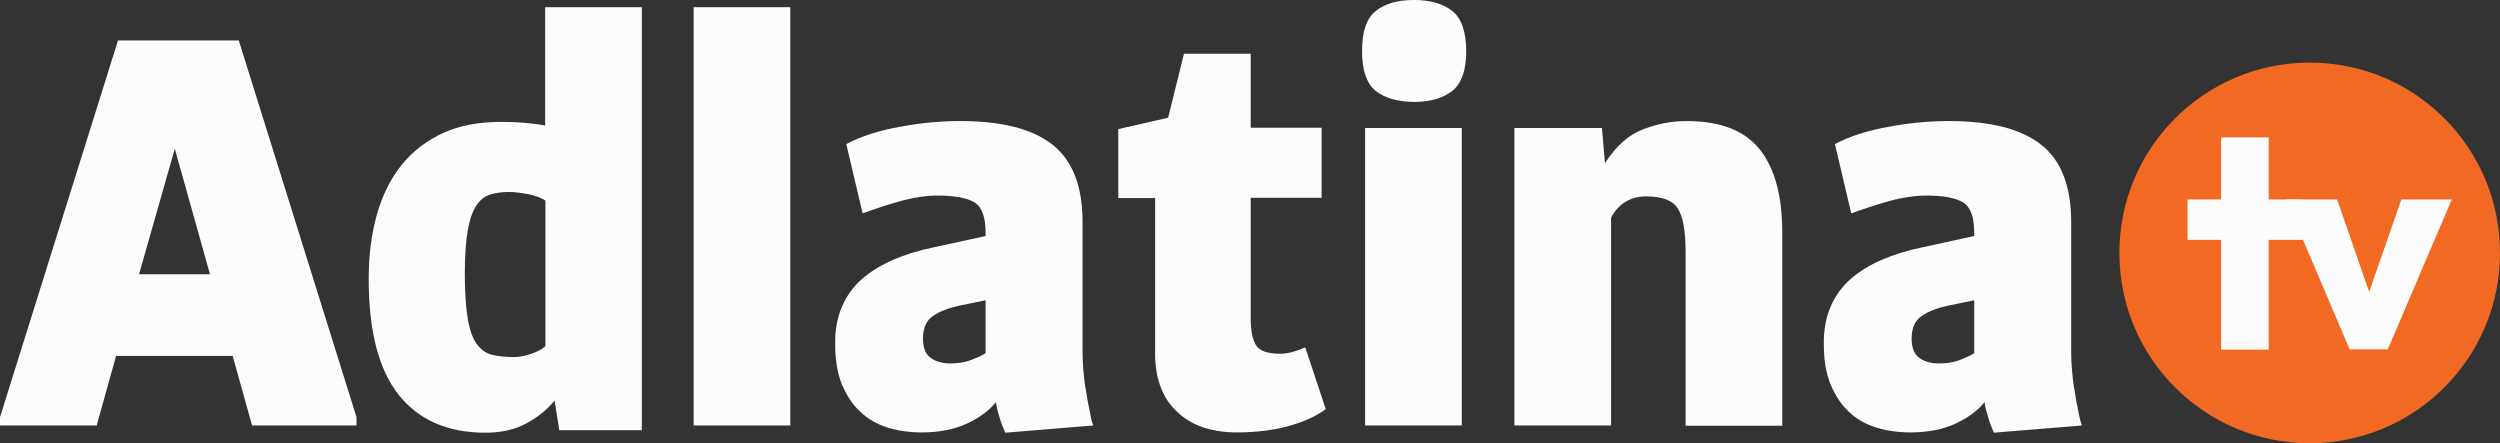
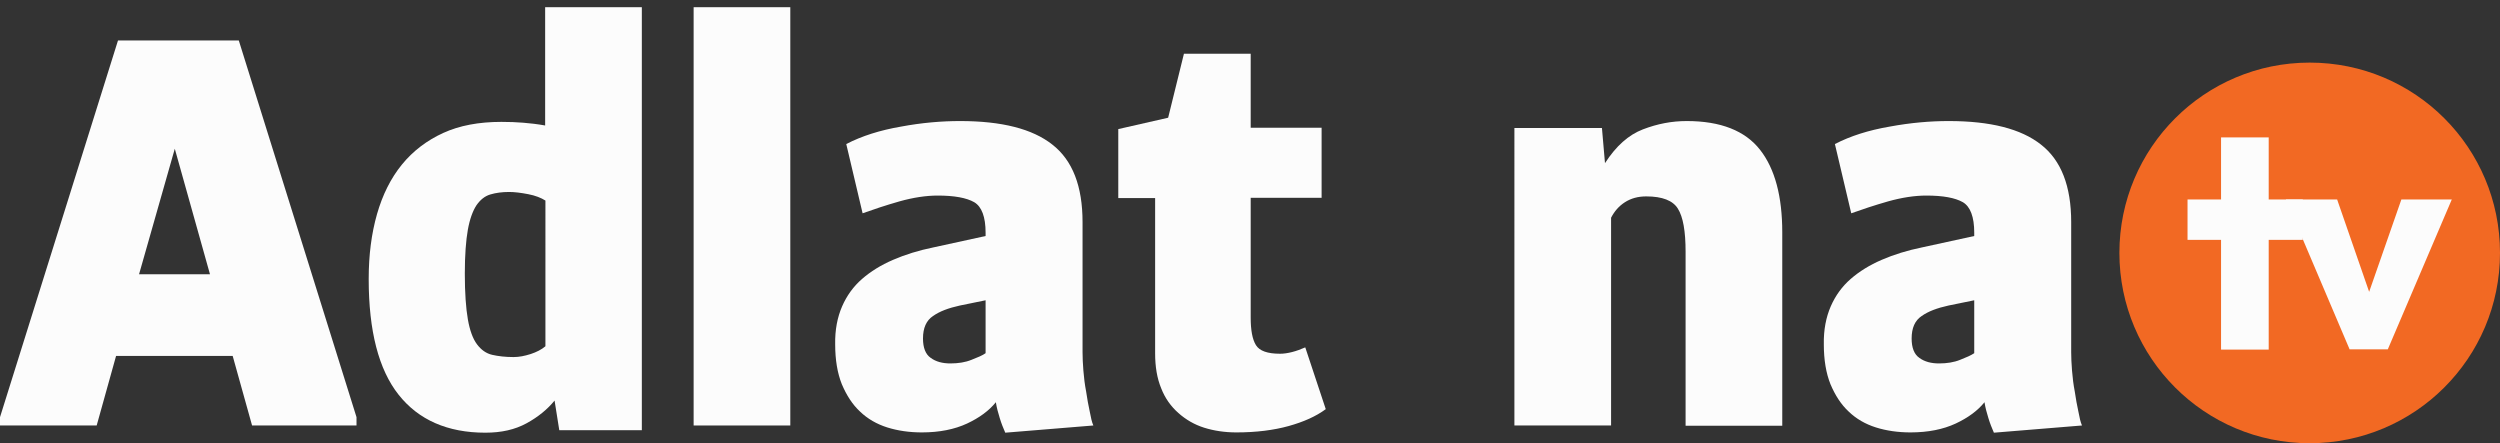
<svg xmlns="http://www.w3.org/2000/svg" version="1.1" id="Layer_1" x="0px" y="0px" viewBox="0 0 902.5 160" style="enable-background:new 0 0 902.5 160;" xml:space="preserve">
  <rect x="0" y="0" width="902.5" height="160" fill="#333333" stroke="none" />
  <style type="text/css">
	.st0{fill:#F26923;}
	.st1{fill:#FCFCFC;}
</style>
  <g>
    <path class="st0" d="M902.5,91.3c0,38-30.8,68.7-68.7,68.7c-38,0-68.7-30.8-68.7-68.7c0-38,30.8-68.7,68.7-68.7   C871.8,22.6,902.5,53.3,902.5,91.3" />
    <path class="st1" d="M789.7,72h41.6v14.6h-41.6V72z M801.8,49.6H819v76.6h-17.2V49.6z" />
    <polygon class="st1" points="848.2,126.1 825.2,72 843.7,72 859.3,117 851.2,117 866.9,72 885.1,72 862,126.1  " />
-     <path class="st1" d="M63.1,53.7L50.2,99h25.6L63.1,53.7z M42.6,14.6h43.6l42.5,136v3H91l-7-25.1H41.9l-7,25.1H0v-3L42.6,14.6z" />
+     <path class="st1" d="M63.1,53.7L50.2,99h25.6L63.1,53.7M42.6,14.6h43.6l42.5,136v3H91l-7-25.1H41.9l-7,25.1H0v-3L42.6,14.6z" />
    <path class="st1" d="M191.6,127.8c2.1-0.7,3.9-1.6,5.3-2.8V72.4c-1.6-1-3.6-1.8-6.2-2.3c-2.6-0.5-4.9-0.8-6.9-0.8   c-2.5,0-4.8,0.3-6.8,0.9c-2,0.6-3.6,1.9-5,3.9c-1.3,2-2.4,4.9-3.1,8.8c-0.7,3.9-1.1,9.2-1.1,15.9c0,7,0.4,12.5,1.1,16.5   c0.7,4,1.8,7,3.3,9c1.5,2,3.3,3.3,5.5,3.8c2.2,0.5,4.8,0.8,7.7,0.8C187.4,128.9,189.4,128.5,191.6,127.8 M143.9,142.5   c-7.2-9.1-10.8-23-10.8-41.8c0-8.6,1-16.4,3-23.4c2-7,5-13,9-17.9c4-4.9,9-8.7,14.9-11.4c5.9-2.7,12.9-4,21-4   c2.8,0,5.5,0.1,7.9,0.3c2.5,0.2,5.1,0.5,7.9,1V2.6h34.9v152.7h-29.8l-1.7-10.7c-2.5,3.1-5.9,5.9-10.1,8.2   c-4.2,2.3-9.1,3.4-14.9,3.4C161.6,156.2,151.1,151.6,143.9,142.5" />
    <rect x="250.4" y="2.6" class="st1" width="34.9" height="151" />
    <path class="st1" d="M336,129.2c1.9,1.4,4.3,2,7.1,2c2.8,0,5.4-0.4,7.6-1.3c2.3-0.9,4-1.6,5.1-2.4v-19.1l-9.3,1.9   c-4.1,0.9-7.3,2.1-9.7,3.8c-2.4,1.6-3.6,4.3-3.6,8.1C333.2,125.5,334.1,127.9,336,129.2 M304,110.6c1.7-3.9,4.1-7.2,7.2-9.9   c3.1-2.7,6.8-5,11.2-6.9c4.4-1.9,9.2-3.4,14.6-4.5l18.8-4.1V84c0-5.7-1.4-9.4-4.1-11c-2.8-1.6-7.2-2.4-13.2-2.4   c-4.2,0-8.8,0.7-13.8,2.1c-4.9,1.4-9.4,2.9-13.3,4.3L305.5,52c5.6-2.9,12.2-5,19.8-6.3c7.5-1.4,14.6-2,21.3-2   c15,0,26.1,2.8,33.3,8.5c7.3,5.7,10.9,15,10.9,28v47c0,1.9,0.1,4,0.3,6.6c0.2,2.5,0.5,5,1,7.6c0.4,2.6,0.8,5,1.3,7.2   c0.4,2.2,0.8,3.9,1.3,5l-31.8,2.6c-0.7-1.6-1.4-3.3-2-5.3c-0.6-1.9-1.1-3.8-1.4-5.7c-2.4,3-5.9,5.6-10.4,7.7   c-4.5,2.1-10,3.2-16.3,3.2c-4.5,0-8.7-0.6-12.5-1.8c-3.8-1.2-7.1-3.1-9.8-5.7c-2.8-2.6-4.9-5.9-6.6-9.9c-1.6-4-2.4-8.8-2.4-14.4   C301.4,119.1,302.3,114.5,304,110.6" />
    <path class="st1" d="M403.7,71.5V46.6l18-4.1l5.7-23.1h24.1v26.7h25.6v25.3h-25.6v43.2c0,4.6,0.6,7.9,1.9,10   c1.3,2.1,4.2,3.1,8.7,3.1c1.3,0,2.7-0.2,4.3-0.6c1.6-0.4,3.2-1,4.8-1.7l7.4,22.3c-3.5,2.6-8,4.6-13.4,6.1   c-5.4,1.5-11.7,2.3-18.9,2.3c-4.2,0-8.1-0.6-11.6-1.7c-3.5-1.1-6.6-2.9-9.3-5.3c-2.7-2.4-4.8-5.3-6.2-8.9   c-1.5-3.6-2.2-7.8-2.2-12.7V71.5H403.7z" />
-     <path class="st1" d="M527.7,153.6h-34.9V46.2h34.9V153.6z M496.6,32.8c-3.2-2.6-4.9-7.4-4.9-14.3c0-7,1.6-11.9,4.9-14.5   c3.2-2.6,7.8-4,13.8-4c5.9,0,10.5,1.3,13.9,4c3.3,2.6,5,7.5,5,14.5c0,6.9-1.7,11.6-5,14.3c-3.3,2.6-7.9,4-13.9,4   C504.4,36.7,499.9,35.4,496.6,32.8" />
    <path class="st1" d="M578.3,46.2l1.1,12.7c4-6.2,8.5-10.2,13.7-12.2c5.2-2,10.4-3,15.8-3c12.3,0,21.1,3.5,26.5,10.4   c5.4,6.9,8,16.9,8,29.8v69.8h-34.9V90.9c0-7.4-0.9-12.6-2.8-15.6c-1.8-2.9-5.6-4.4-11.4-4.4c-3,0-5.5,0.7-7.7,2.1   c-2.2,1.4-3.8,3.3-5,5.6v75h-34.9V46.2H578.3z" />
    <path class="st1" d="M692.9,129.2c1.9,1.4,4.3,2,7.1,2c2.8,0,5.4-0.4,7.6-1.3c2.3-0.9,3.9-1.6,5.1-2.4v-19.1l-9.3,1.9   c-4.1,0.9-7.3,2.1-9.7,3.8c-2.4,1.6-3.6,4.3-3.6,8.1C690.1,125.5,691,127.9,692.9,129.2 M660.9,110.6c1.7-3.9,4.1-7.2,7.2-9.9   c3.1-2.7,6.8-5,11.2-6.9c4.4-1.9,9.2-3.4,14.6-4.5l18.8-4.1V84c0-5.7-1.4-9.4-4.1-11c-2.8-1.6-7.2-2.4-13.2-2.4   c-4.2,0-8.8,0.7-13.8,2.1c-4.9,1.4-9.4,2.9-13.3,4.3L662.4,52c5.6-2.9,12.2-5,19.8-6.3c7.6-1.4,14.6-2,21.3-2   c15,0,26.1,2.8,33.3,8.5c7.3,5.7,10.9,15,10.9,28v47c0,1.9,0.1,4,0.3,6.6c0.2,2.5,0.5,5,1,7.6c0.4,2.6,0.8,5,1.3,7.2   c0.4,2.2,0.8,3.9,1.3,5l-31.8,2.6c-0.7-1.6-1.4-3.3-2-5.3c-0.6-1.9-1.1-3.8-1.4-5.7c-2.4,3-5.9,5.6-10.4,7.7   c-4.5,2.1-10,3.2-16.3,3.2c-4.5,0-8.7-0.6-12.5-1.8c-3.8-1.2-7.1-3.1-9.8-5.7c-2.8-2.6-4.9-5.9-6.6-9.9c-1.6-4-2.4-8.8-2.4-14.4   C658.3,119.1,659.2,114.5,660.9,110.6" />
  </g>
</svg>